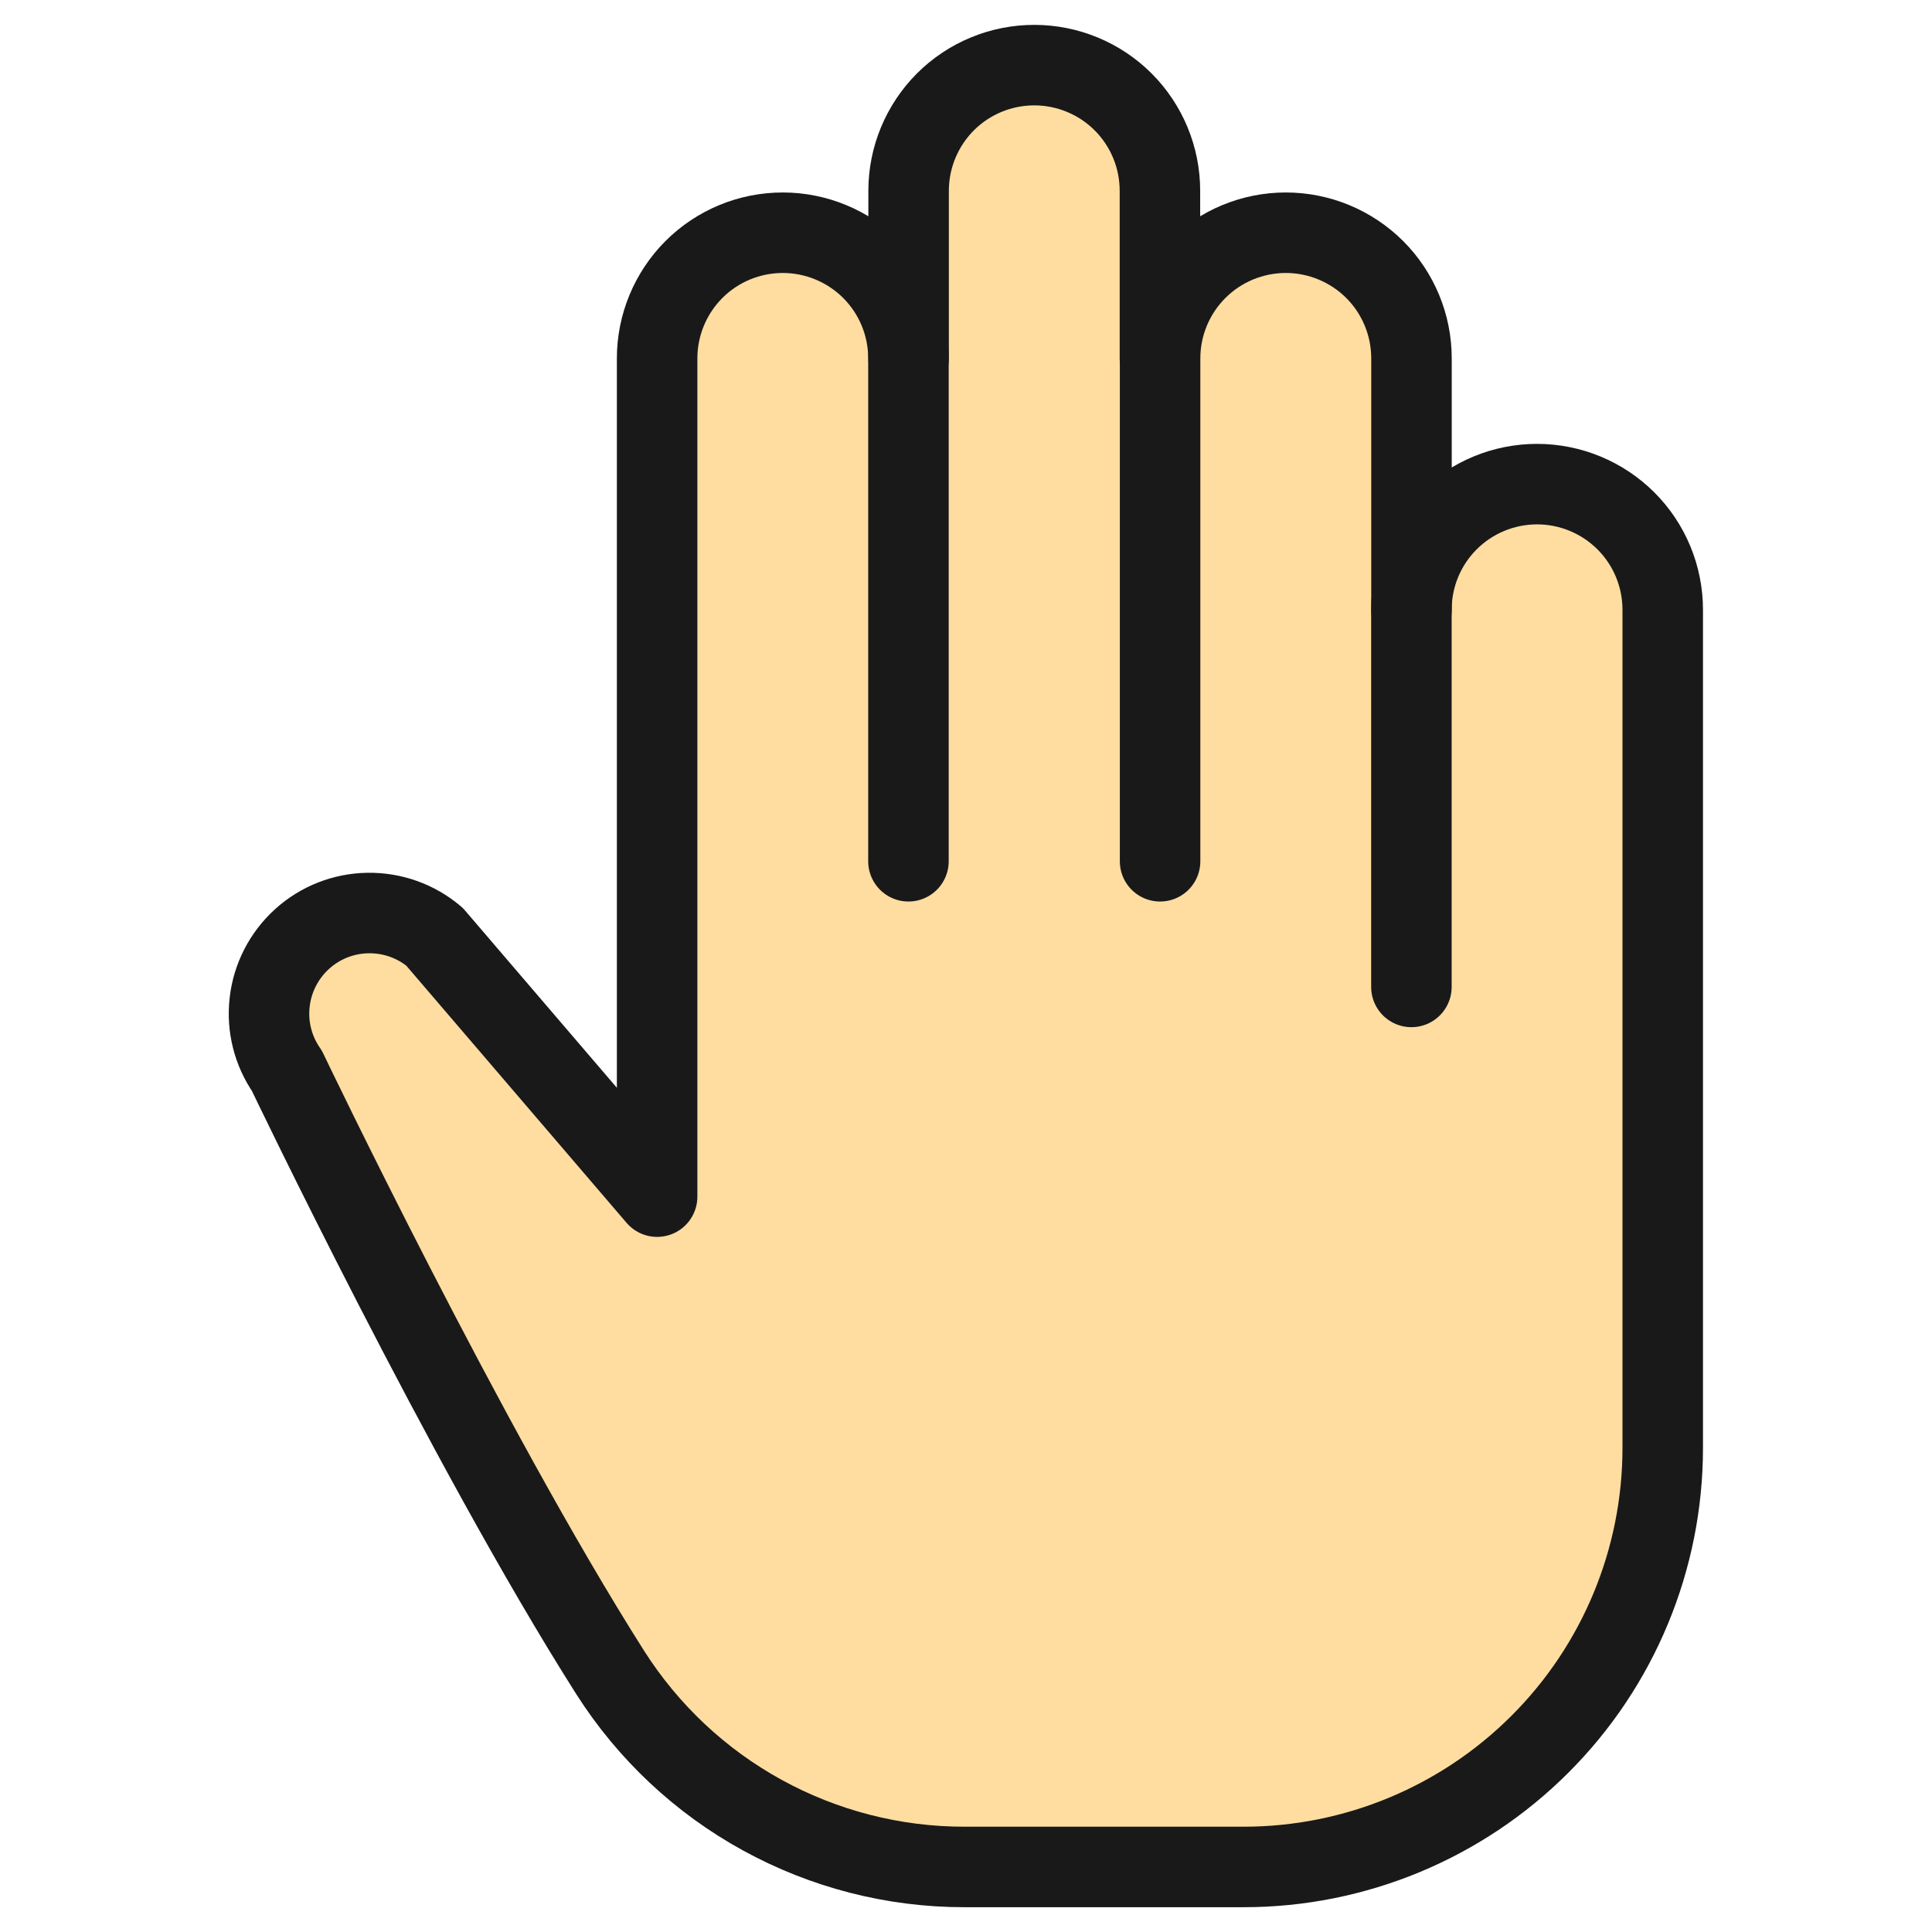
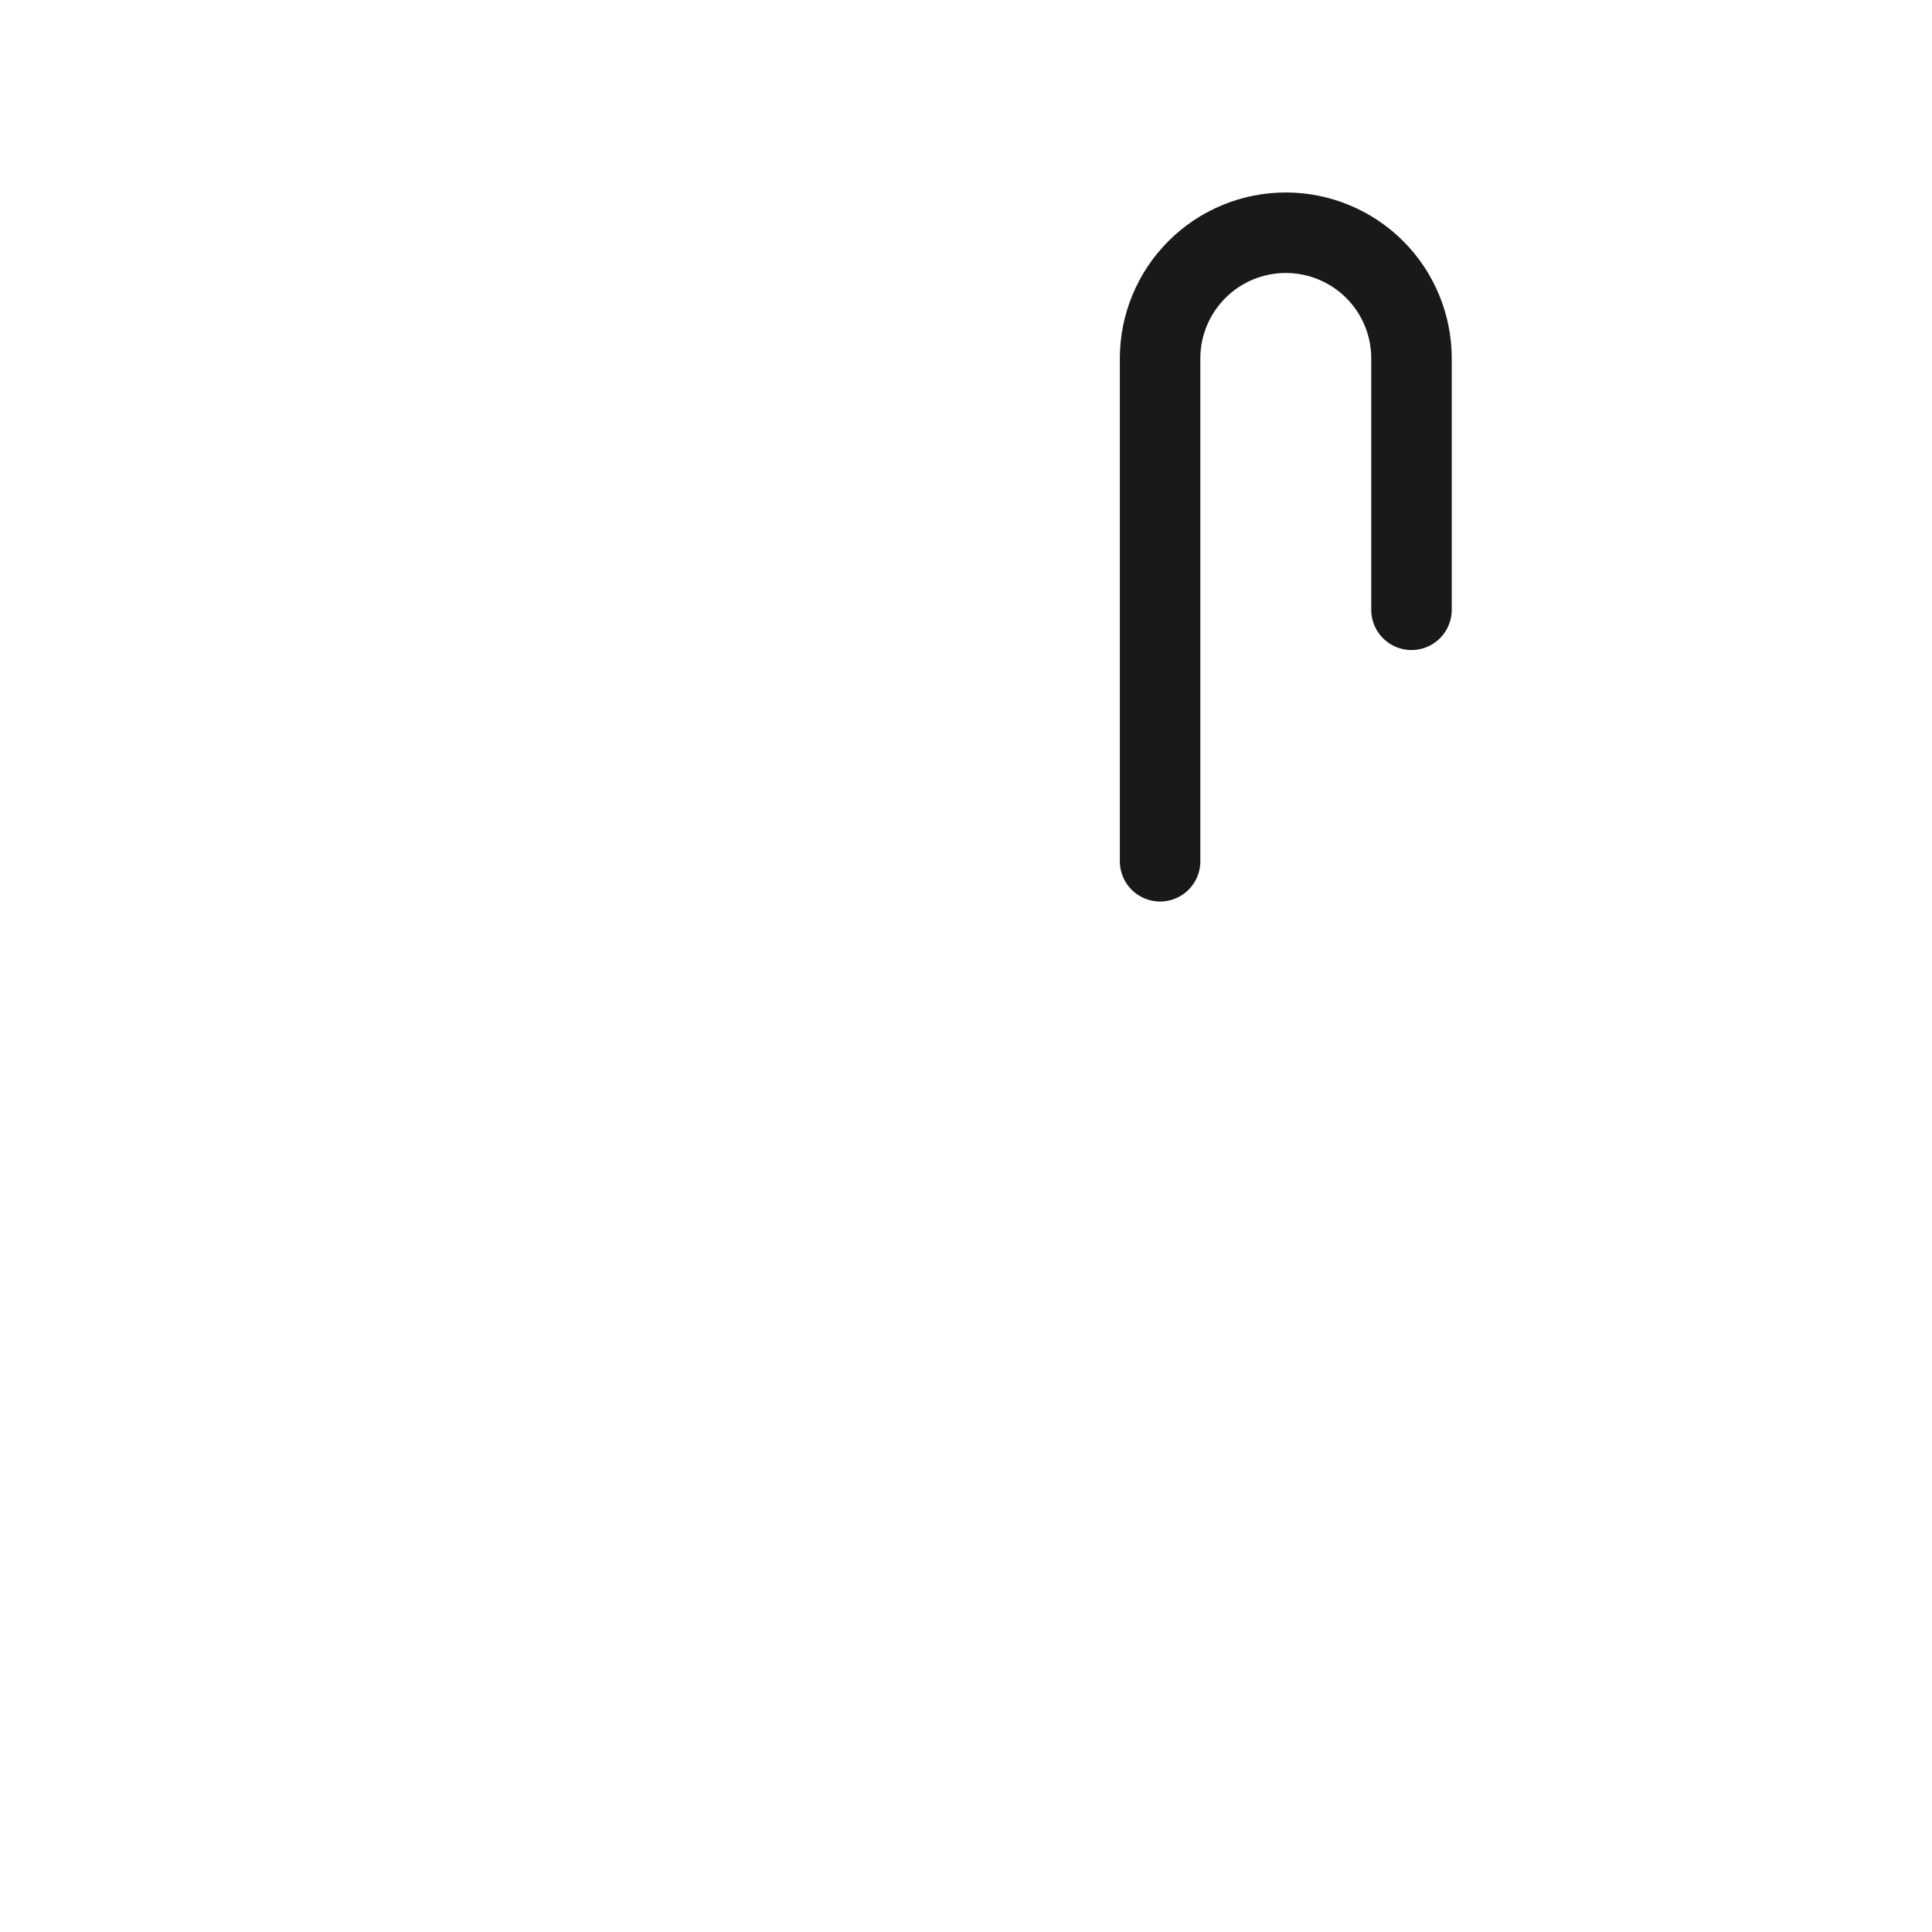
<svg xmlns="http://www.w3.org/2000/svg" fill="none" viewBox="0 0 24 24" id="Cursor-Hand-2--Streamline-Ultimate">
  <desc>Cursor Hand 2 Streamline Icon: https://streamlinehq.com</desc>
-   <path fill="#ffdda1" d="M17.533 12.26v-4.685c0 -0.414 0.164 -0.811 0.457 -1.104 0.293 -0.293 0.69 -0.457 1.104 -0.457 0.414 0 0.811 0.165 1.104 0.457 0.293 0.293 0.457 0.69 0.457 1.104v10.411c0 1.381 -0.548 2.705 -1.525 3.681 -0.976 0.976 -2.3 1.525 -3.681 1.525h-3.472c-0.877 -0.001 -1.74 -0.222 -2.508 -0.644 -0.769 -0.422 -1.418 -1.032 -1.889 -1.772 -1.793 -2.824 -4.016 -7.474 -4.016 -7.474 -0.173 -0.249 -0.249 -0.552 -0.214 -0.853 0.034 -0.301 0.177 -0.579 0.401 -0.783 0.224 -0.204 0.515 -0.319 0.818 -0.325 0.303 -0.005 0.598 0.1 0.829 0.295l2.765 3.228V4.452c0 -0.414 0.165 -0.811 0.457 -1.104 0.293 -0.293 0.69 -0.457 1.104 -0.457s0.811 0.165 1.104 0.457c0.293 0.293 0.457 0.69 0.457 1.104V2.37c0 -0.414 0.165 -0.811 0.457 -1.104S12.436 0.808 12.85 0.808s0.811 0.165 1.104 0.457c0.293 0.293 0.457 0.69 0.457 1.104v2.082c0 -0.414 0.164 -0.811 0.457 -1.104 0.293 -0.293 0.69 -0.457 1.104 -0.457s0.811 0.165 1.104 0.457c0.293 0.293 0.457 0.69 0.457 1.104v7.808h-0.002Z" stroke-width="1" />
-   <path fill="#ffdda1" d="M11.286 10.401V4.452c0 -0.414 -0.165 -0.811 -0.458 -1.104 -0.293 -0.293 -0.69 -0.457 -1.104 -0.457 -0.414 0 -0.811 0.165 -1.104 0.457 -0.293 0.293 -0.457 0.69 -0.457 1.104v6.882c1 -0.435 2.049 -0.748 3.123 -0.933Z" stroke-width="1" />
-   <path fill="#ffdda1" d="M13.889 10.178c2.362 -0.027 4.691 0.55 6.767 1.676v-4.279c0.001 -0.205 -0.039 -0.408 -0.117 -0.598 -0.078 -0.19 -0.192 -0.362 -0.337 -0.508 -0.145 -0.145 -0.316 -0.261 -0.505 -0.34 -0.189 -0.079 -0.392 -0.12 -0.597 -0.121 -0.205 -0.001 -0.408 0.039 -0.598 0.117 -0.19 0.078 -0.362 0.192 -0.508 0.337 -0.145 0.145 -0.261 0.316 -0.34 0.505 -0.079 0.189 -0.12 0.392 -0.121 0.597v-3.113c0 -0.414 -0.165 -0.811 -0.458 -1.104 -0.293 -0.293 -0.69 -0.457 -1.104 -0.457 -0.414 0 -0.811 0.165 -1.104 0.457 -0.293 0.293 -0.457 0.69 -0.457 1.104V2.37c0 -0.414 -0.165 -0.811 -0.458 -1.104 -0.293 -0.293 -0.69 -0.457 -1.104 -0.457 -0.414 0 -0.811 0.165 -1.104 0.457s-0.457 0.69 -0.457 1.104v8.031c0.86 -0.148 1.73 -0.223 2.603 -0.223Z" stroke-width="1" />
-   <path stroke="#191919" stroke-linecap="round" stroke-linejoin="round" d="M11.287 4.452V2.37c0 -0.414 0.165 -0.811 0.457 -1.104 0.293 -0.293 0.69 -0.457 1.104 -0.457 0.414 0 0.812 0.165 1.104 0.457 0.293 0.293 0.457 0.69 0.457 1.104v2.082" stroke-width="1" />
  <path stroke="#191919" stroke-linecap="round" stroke-linejoin="round" d="M14.411 10.699V4.452c0 -0.414 0.165 -0.811 0.458 -1.104 0.293 -0.293 0.69 -0.457 1.104 -0.457 0.414 0 0.811 0.165 1.104 0.457 0.293 0.293 0.457 0.69 0.457 1.104v3.123" stroke-width="1" />
-   <path stroke="#191919" stroke-linecap="round" stroke-linejoin="round" d="M17.533 12.26V7.575c0 -0.414 0.164 -0.811 0.457 -1.104 0.293 -0.293 0.69 -0.457 1.104 -0.457 0.414 0 0.811 0.165 1.104 0.457 0.293 0.293 0.457 0.69 0.457 1.104v10.411c0 1.381 -0.548 2.705 -1.525 3.681 -0.976 0.976 -2.3 1.525 -3.681 1.525h-3.472c-0.877 -0 -1.74 -0.222 -2.508 -0.644 -0.769 -0.422 -1.418 -1.032 -1.889 -1.772 -1.793 -2.824 -4.016 -7.474 -4.016 -7.474 -0.173 -0.249 -0.249 -0.552 -0.214 -0.853 0.034 -0.301 0.177 -0.579 0.401 -0.783 0.224 -0.204 0.515 -0.319 0.818 -0.324 0.303 -0.005 0.598 0.099 0.829 0.295l2.765 3.228V4.452c0 -0.414 0.165 -0.811 0.457 -1.104 0.293 -0.293 0.69 -0.457 1.104 -0.457s0.811 0.165 1.104 0.457c0.293 0.293 0.457 0.69 0.457 1.104v6.247" stroke-width="1" />
</svg>